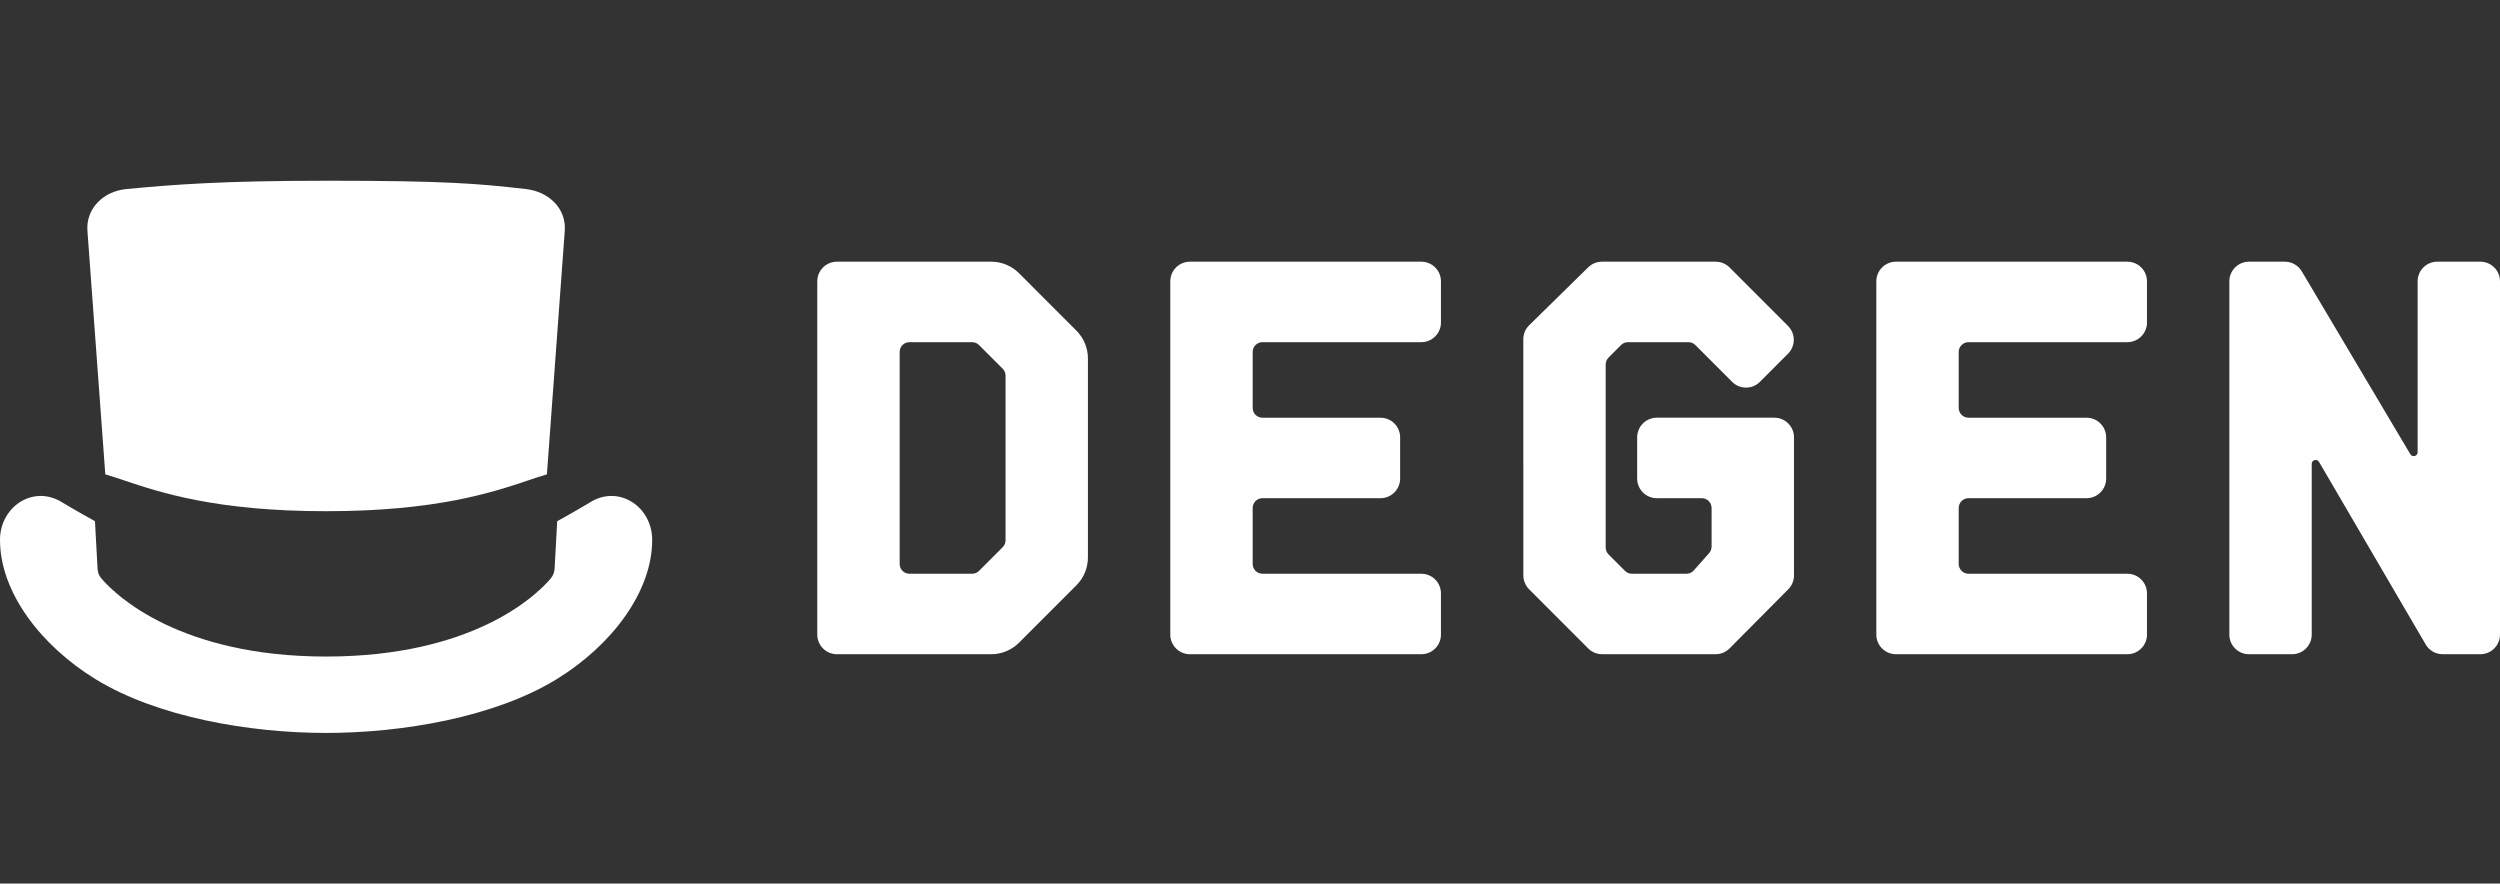
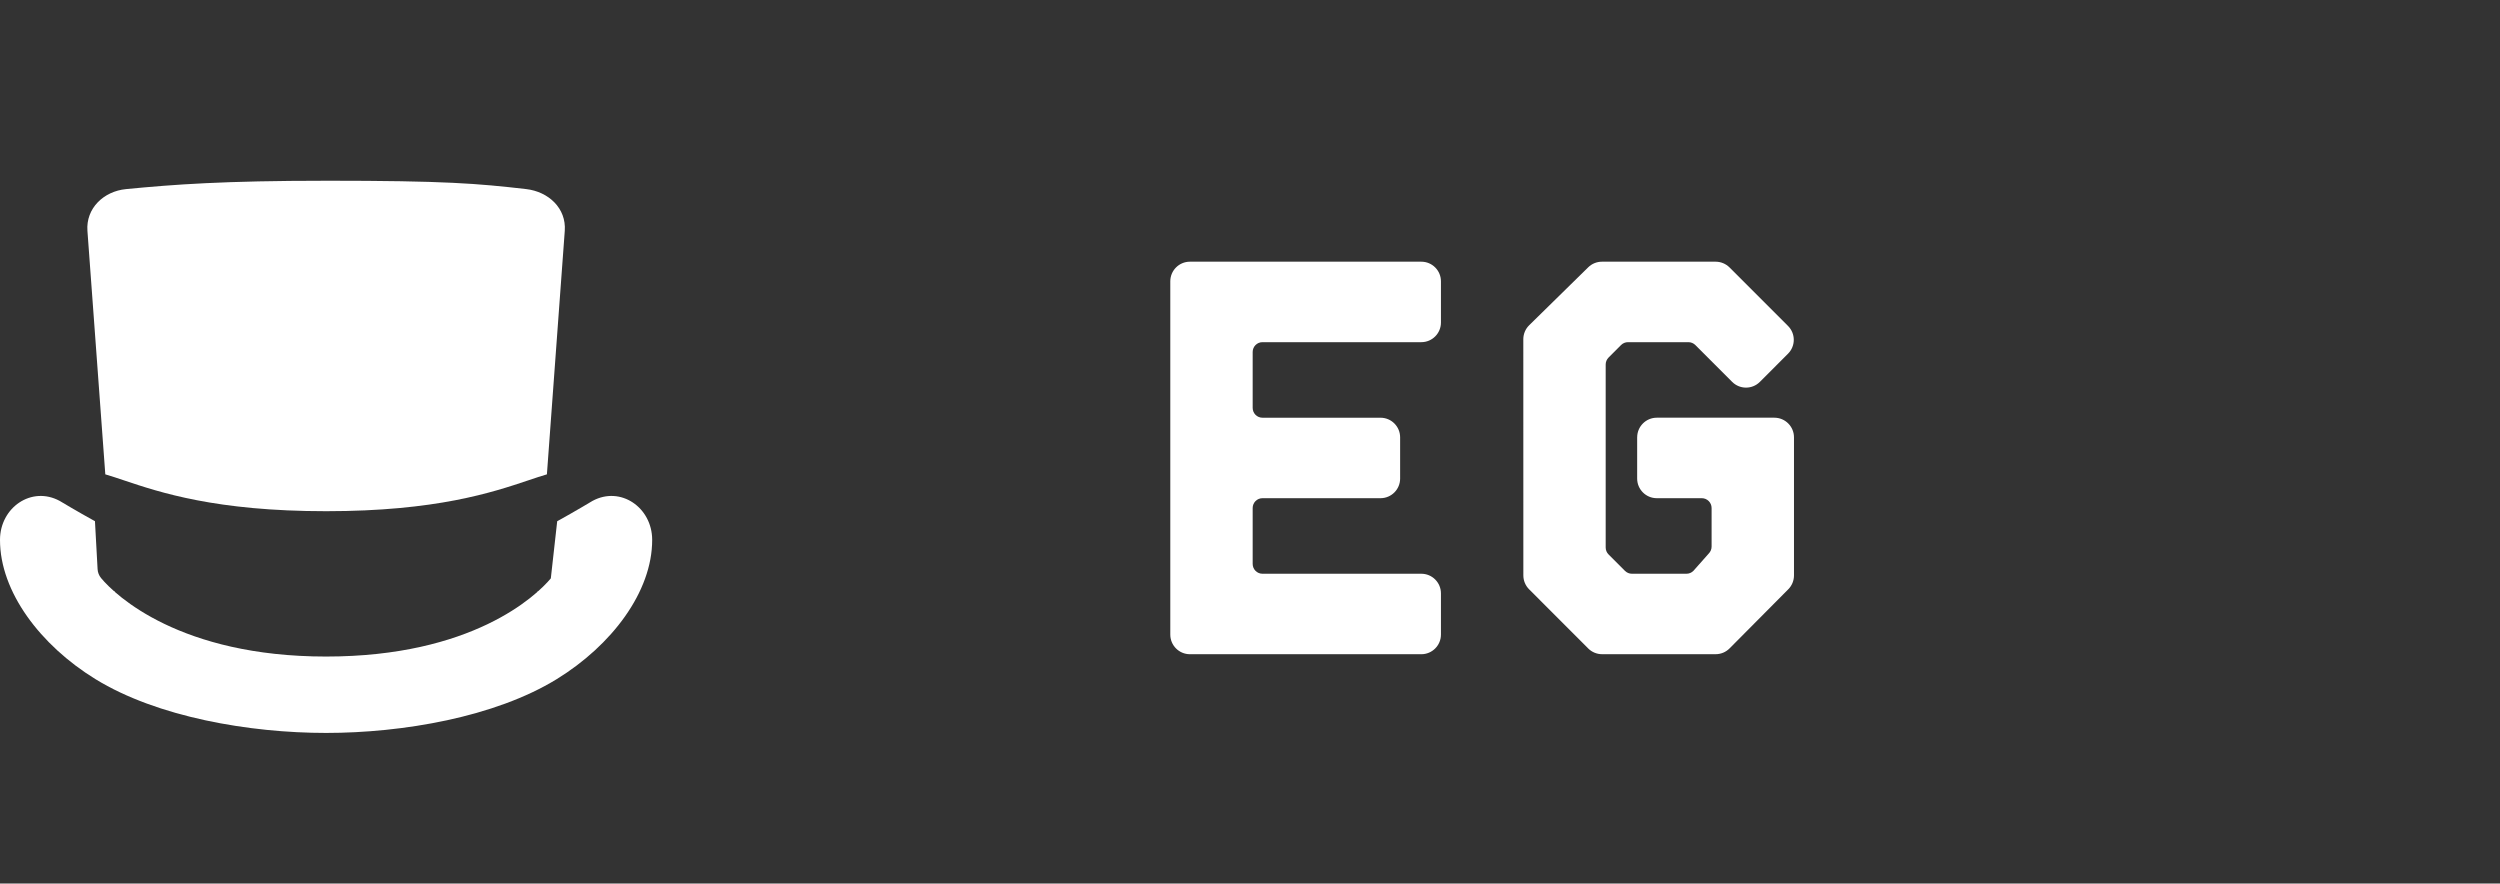
<svg xmlns="http://www.w3.org/2000/svg" width="249" height="88" viewBox="0 0 249 88" fill="none">
  <rect x="0" y="0" width="249" height="88" fill="#333333" stroke="none" />
-   <path fill-rule="evenodd" clip-rule="evenodd" d="M9.458 51.91L9.72 56.69C9.738 57.014 9.859 57.321 10.064 57.571C11.502 59.313 17.948 65.392 32.475 65.392C47.002 65.392 53.37 59.393 54.862 57.605C55.087 57.335 55.216 57.001 55.237 56.647L55.497 51.914C57.226 50.964 59.011 49.891 59.011 49.891C61.818 48.369 64.951 50.556 64.957 53.762C64.967 58.95 60.916 64.28 55.452 67.64C49.291 71.428 40.095 73 32.479 73C24.863 73 15.666 71.428 9.505 67.64C4.042 64.28 -0.01 58.951 1.76216e-05 53.762C0.006 50.556 3.139 48.369 5.946 49.891C5.946 49.891 7.728 50.962 9.456 51.91H9.458Z" fill="white" />
+   <path fill-rule="evenodd" clip-rule="evenodd" d="M9.458 51.91L9.72 56.69C9.738 57.014 9.859 57.321 10.064 57.571C11.502 59.313 17.948 65.392 32.475 65.392C47.002 65.392 53.37 59.393 54.862 57.605L55.497 51.914C57.226 50.964 59.011 49.891 59.011 49.891C61.818 48.369 64.951 50.556 64.957 53.762C64.967 58.95 60.916 64.28 55.452 67.64C49.291 71.428 40.095 73 32.479 73C24.863 73 15.666 71.428 9.505 67.64C4.042 64.28 -0.01 58.951 1.76216e-05 53.762C0.006 50.556 3.139 48.369 5.946 49.891C5.946 49.891 7.728 50.962 9.456 51.91H9.458Z" fill="white" />
  <path fill-rule="evenodd" clip-rule="evenodd" d="M32.479 18C44.357 18 47.578 18.278 52.407 18.833C54.634 19.089 56.417 20.746 56.251 22.992L54.472 47.245C53.915 47.407 53.307 47.61 52.628 47.839C49.059 49.037 43.464 50.916 32.481 50.916C21.497 50.916 15.9 49.037 12.334 47.839C11.652 47.61 11.044 47.407 10.488 47.245L8.708 22.994C8.544 20.748 10.324 19.052 12.552 18.835C17.323 18.371 22.29 18.002 32.481 18.002L32.479 18ZM11.337 58.864L11.343 58.95L11.466 58.977C11.423 58.938 11.38 58.901 11.337 58.864ZM53.503 58.975L53.614 58.95L53.62 58.871C53.583 58.904 53.544 58.94 53.503 58.975Z" fill="white" />
  <path d="M143.518 32.125V28.02C143.518 26.941 142.643 26.065 141.565 26.065H118.515C117.437 26.065 116.561 26.941 116.561 28.02V63.205C116.561 64.284 117.437 65.16 118.515 65.16H141.565C142.643 65.16 143.518 64.284 143.518 63.205V59.1C143.518 58.021 142.643 57.145 141.565 57.145H125.742C125.203 57.145 124.766 56.707 124.766 56.168V50.597C124.766 50.057 125.203 49.62 125.742 49.62H137.5C138.578 49.62 139.453 48.744 139.453 47.665V43.56C139.453 42.481 138.578 41.605 137.5 41.605H125.742C125.203 41.605 124.766 41.167 124.766 40.628V35.057C124.766 34.517 125.203 34.08 125.742 34.08H141.565C142.643 34.08 143.518 33.204 143.518 32.125Z" fill="white" />
  <path d="M163.061 43.56V47.665C163.061 48.744 163.937 49.62 165.015 49.62H169.498C170.037 49.62 170.475 50.057 170.475 50.597V54.442C170.475 54.702 170.371 54.95 170.189 55.134L168.66 56.86C168.476 57.044 168.228 57.145 167.968 57.145H162.54C162.28 57.145 162.032 57.042 161.848 56.86L160.212 55.222C160.028 55.038 159.926 54.79 159.926 54.53V36.304C159.926 36.044 160.03 35.796 160.212 35.612L161.458 34.365C161.641 34.181 161.889 34.08 162.149 34.08H168.164C168.423 34.08 168.672 34.183 168.855 34.365L172.522 38.034C173.285 38.798 174.522 38.798 175.284 38.034L178.087 35.229C178.851 34.465 178.851 33.227 178.087 32.465L172.262 26.638C171.895 26.272 171.398 26.065 170.881 26.065H159.553C159.041 26.065 158.551 26.265 158.186 26.624L152.308 32.393C151.933 32.76 151.722 33.263 151.722 33.788L151.726 57.311C151.726 57.829 151.931 58.326 152.298 58.693L158.184 64.585C158.551 64.952 159.047 65.158 159.565 65.158H170.879C171.398 65.158 171.899 64.951 172.264 64.581L178.112 58.693C178.476 58.328 178.681 57.831 178.681 57.315V43.558C178.681 42.479 177.806 41.603 176.727 41.603H165.017C163.939 41.603 163.063 42.479 163.063 43.558L163.061 43.56Z" fill="white" />
-   <path d="M247.047 26.065H242.749C241.671 26.065 240.796 26.941 240.796 28.02V45.04C240.796 45.437 240.272 45.581 240.069 45.239L229.253 27.021C228.902 26.429 228.263 26.065 227.573 26.065H223.997C222.919 26.065 222.043 26.941 222.043 28.02V63.205C222.043 64.284 222.919 65.16 223.997 65.16H228.294C229.373 65.16 230.248 64.284 230.248 63.205V46.203C230.248 45.804 230.775 45.661 230.976 46.005L241.599 64.19C241.948 64.79 242.591 65.158 243.284 65.158H247.047C248.125 65.158 249 64.282 249 63.203V28.02C249 26.941 248.125 26.065 247.047 26.065Z" fill="white" />
-   <path d="M98.731 26.065H83.354C82.276 26.065 81.401 26.941 81.401 28.02V63.205C81.401 64.284 82.276 65.16 83.354 65.16H98.731C99.766 65.16 100.761 64.747 101.493 64.014L107.213 58.291C107.945 57.558 108.357 56.563 108.357 55.527V35.698C108.357 34.662 107.945 33.667 107.213 32.934L101.493 27.211C100.761 26.478 99.766 26.065 98.731 26.065ZM96.819 57.145H90.582C90.043 57.145 89.605 56.707 89.605 56.168V35.057C89.605 34.517 90.043 34.08 90.582 34.08H96.819C97.079 34.08 97.327 34.183 97.51 34.365L99.868 36.724C100.052 36.908 100.153 37.156 100.153 37.416V53.809C100.153 54.069 100.05 54.317 99.868 54.501L97.51 56.86C97.327 57.044 97.079 57.145 96.819 57.145Z" fill="white" />
-   <path d="M213.839 32.125V28.02C213.839 26.941 212.964 26.065 211.886 26.065H188.836C187.758 26.065 186.883 26.941 186.883 28.02V63.205C186.883 64.284 187.758 65.16 188.836 65.16H211.886C212.964 65.16 213.839 64.284 213.839 63.205V59.1C213.839 58.021 212.964 57.145 211.886 57.145H196.064C195.525 57.145 195.087 56.707 195.087 56.168V50.597C195.087 50.057 195.525 49.62 196.064 49.62H207.821C208.899 49.62 209.774 48.744 209.774 47.665V43.56C209.774 42.481 208.899 41.605 207.821 41.605H196.064C195.525 41.605 195.087 41.167 195.087 40.628V35.057C195.087 34.517 195.525 34.08 196.064 34.08H211.886C212.964 34.08 213.839 33.204 213.839 32.125Z" fill="white" />
</svg>